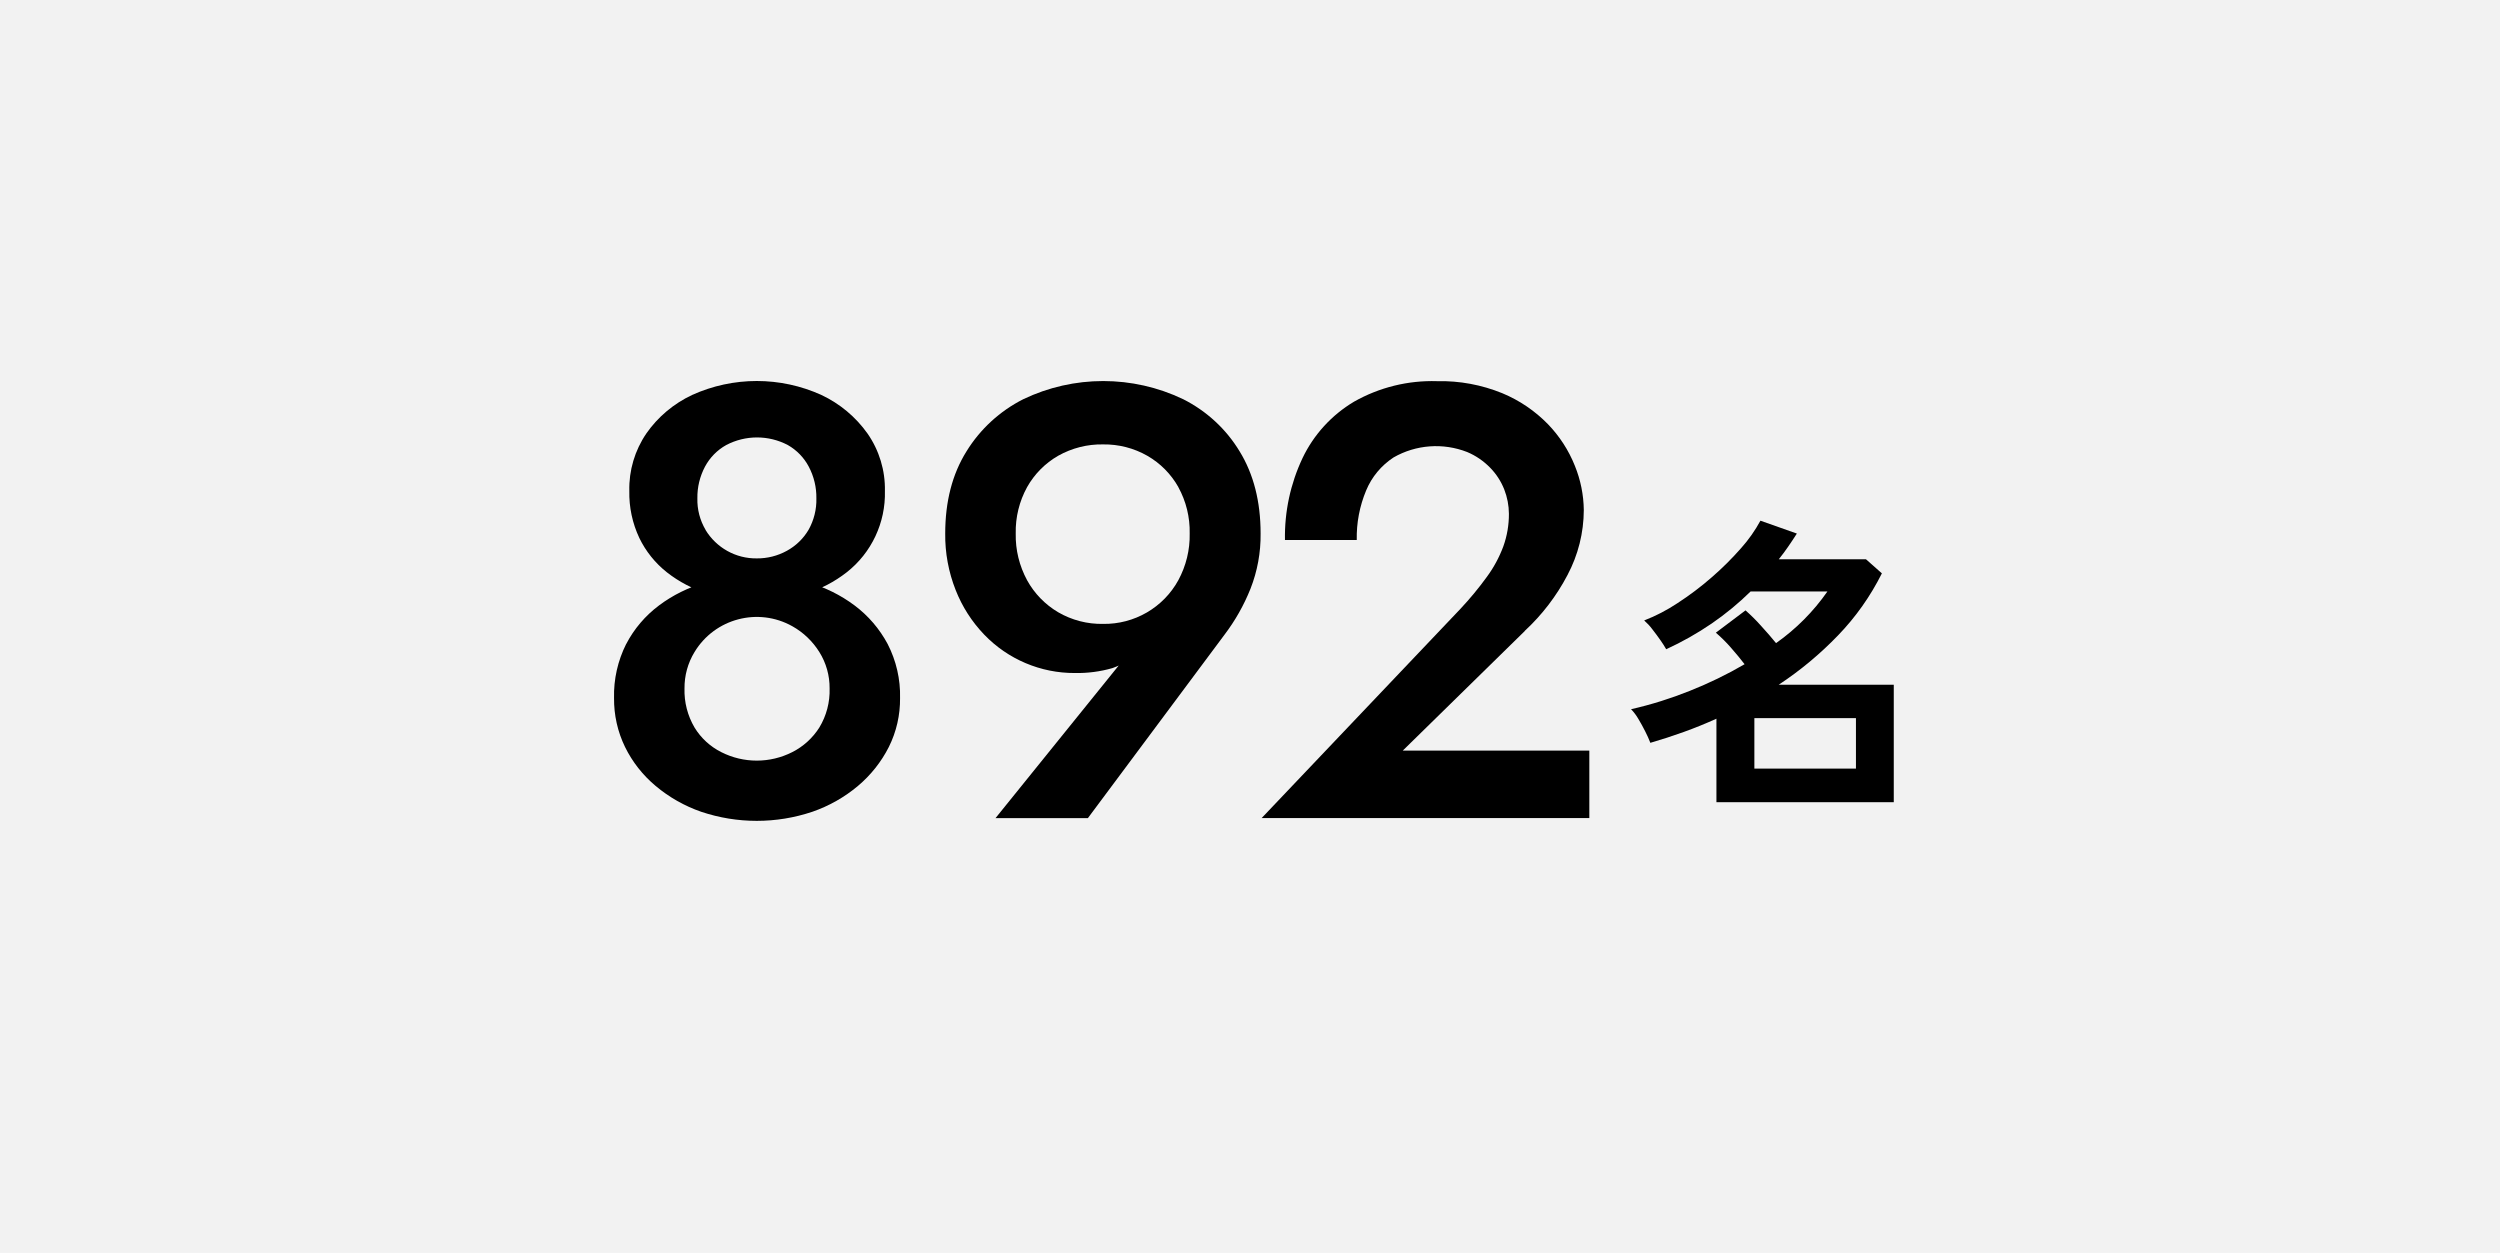
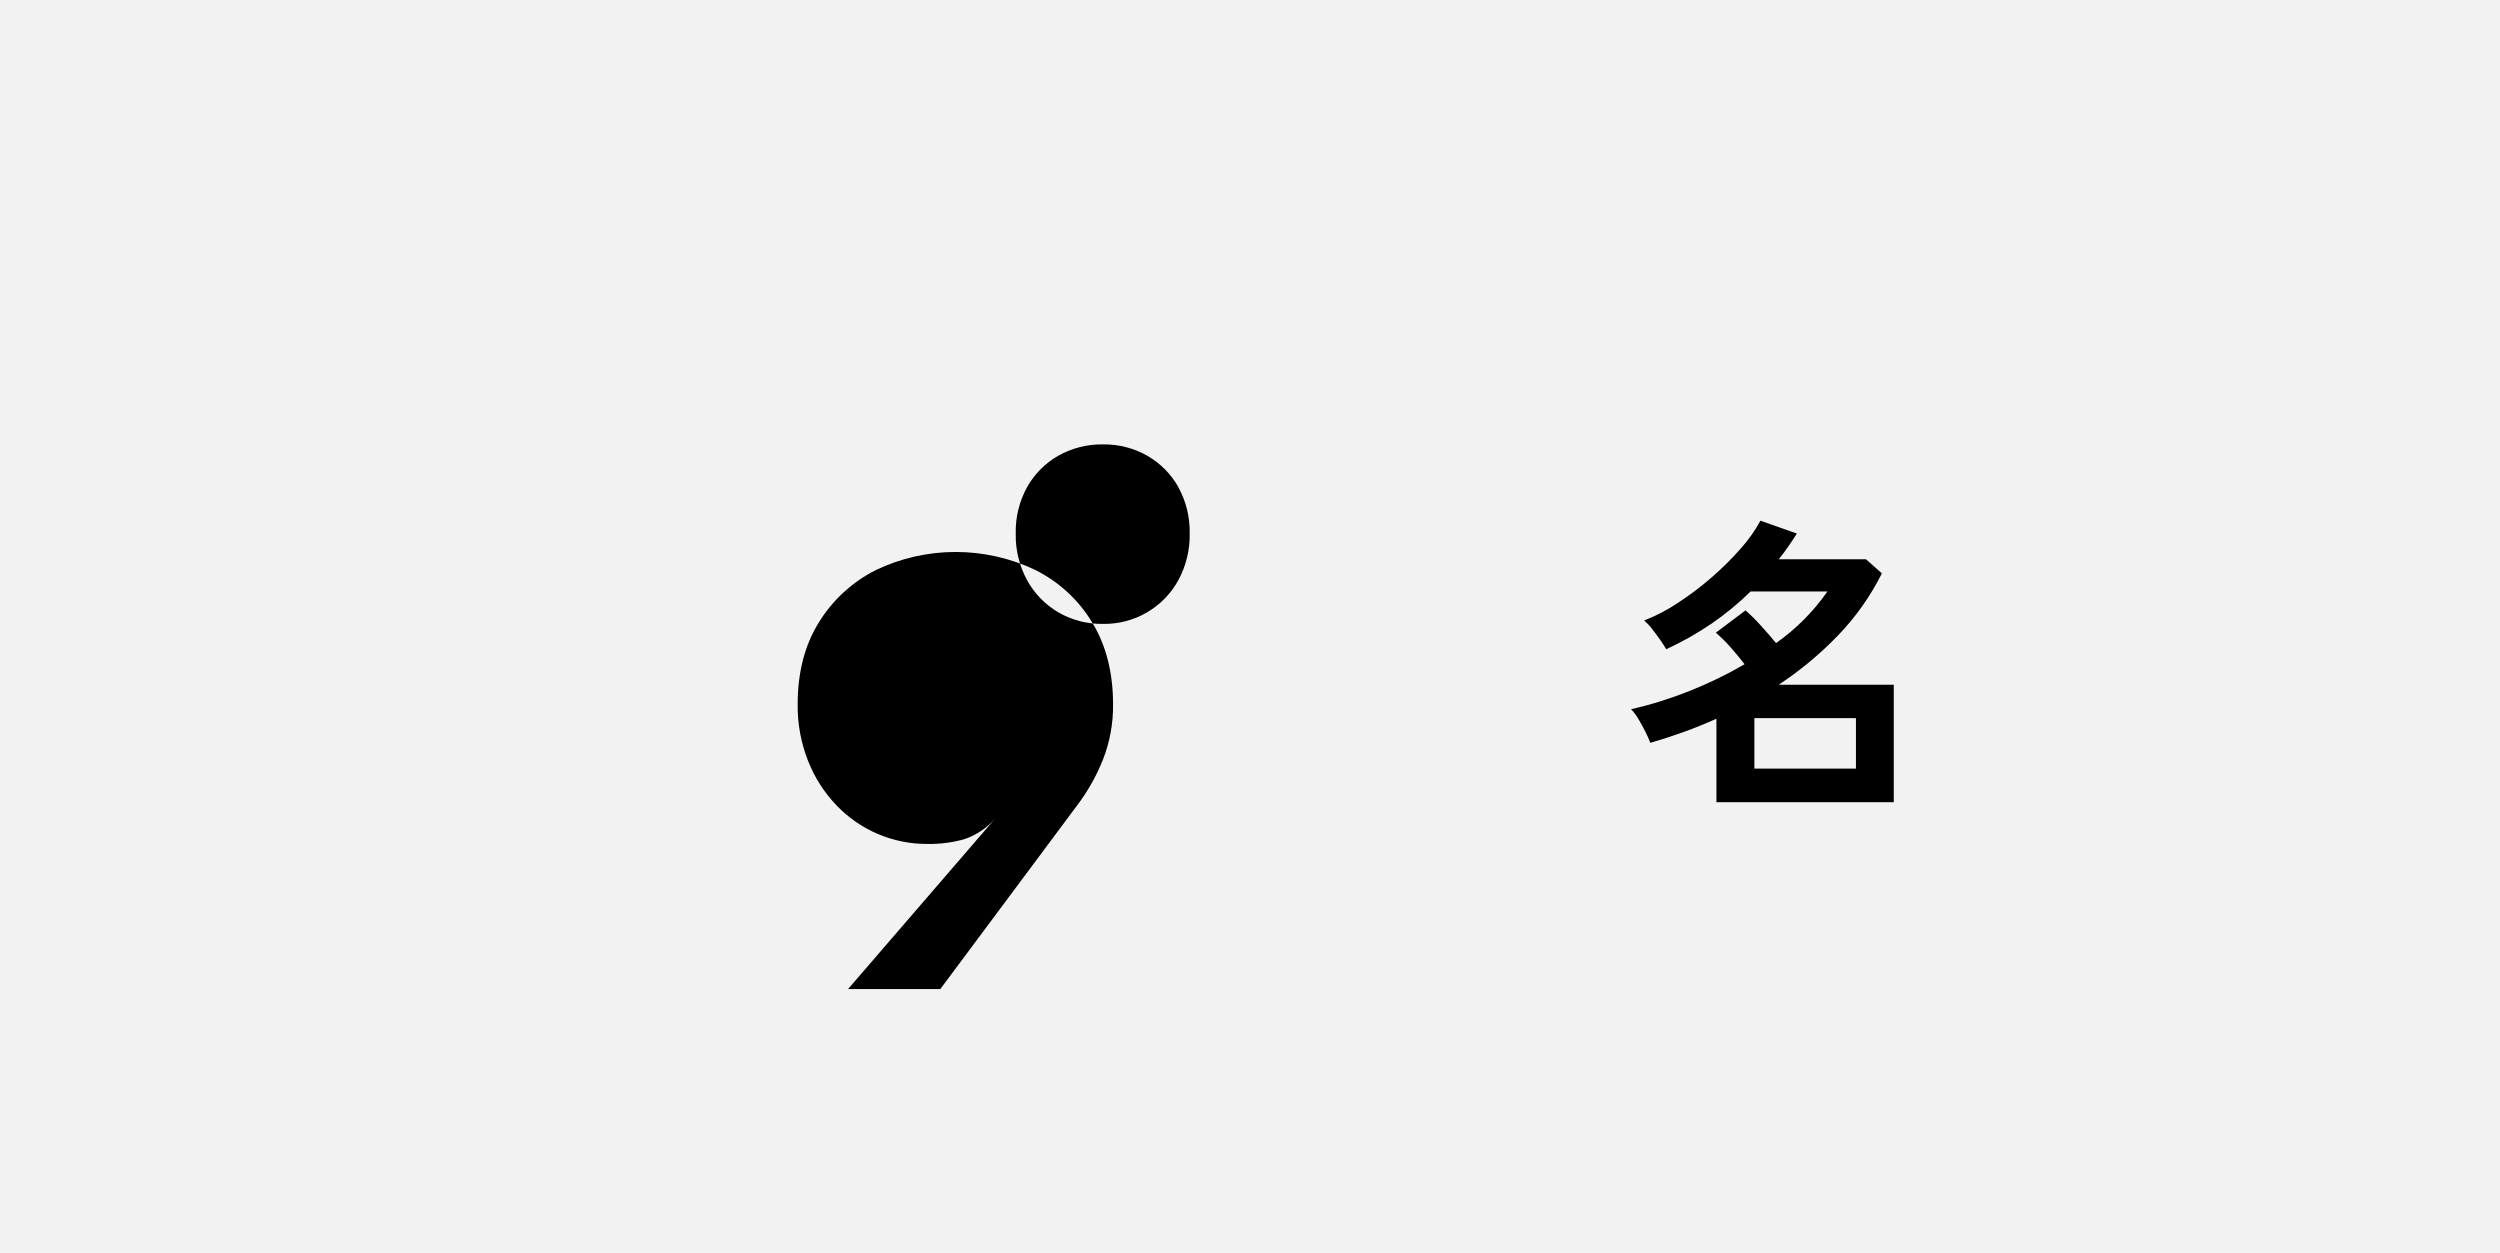
<svg xmlns="http://www.w3.org/2000/svg" id="_レイヤー_2" data-name="レイヤー_2" viewBox="0 0 429 215">
  <defs>
    <style>
      .cls-1 {
        fill: #f2f2f2;
      }
    </style>
  </defs>
  <g id="_レイヤー_1-2" data-name="レイヤー_1">
    <g>
      <rect class="cls-1" width="429" height="215" />
      <path d="M294.54,137.66v-14.33c-1.86.84-3.73,1.6-5.62,2.28s-3.79,1.3-5.72,1.86c-.25-.66-.55-1.31-.87-1.94-.37-.74-.76-1.45-1.18-2.15-.35-.61-.77-1.17-1.26-1.68,3.44-.78,6.81-1.84,10.08-3.15,3.24-1.29,6.39-2.81,9.4-4.57-.67-.87-1.45-1.83-2.36-2.86-.79-.91-1.65-1.76-2.57-2.55l5.09-3.83c.92.81,1.8,1.68,2.62,2.6.97,1.07,1.86,2.07,2.62,3.02,3.43-2.42,6.42-5.42,8.82-8.87h-13.18c-2.07,2.03-4.3,3.87-6.69,5.51-2.47,1.69-5.08,3.16-7.8,4.41-.3-.52-.62-1.03-.97-1.52-.44-.63-.91-1.27-1.42-1.92-.41-.55-.88-1.05-1.39-1.5,2.01-.78,3.93-1.78,5.72-2.97,2.06-1.34,4.03-2.82,5.88-4.44,1.79-1.55,3.48-3.23,5.04-5.01,1.28-1.43,2.39-3.01,3.31-4.7l6.25,2.21c-.49.77-.99,1.52-1.5,2.26s-1.04,1.45-1.6,2.15h14.96l2.73,2.42c-1.95,3.9-4.48,7.49-7.51,10.63-3.07,3.19-6.49,6.04-10.19,8.48h19.74v20.16h-30.43ZM301.05,131.89h17.43v-8.66h-17.43v8.66Z" />
-       <path d="M261.65,108.26c2.97-2.75,5.45-5.99,7.33-9.58,1.83-3.44,2.79-7.27,2.8-11.16-.03-2.6-.55-5.17-1.53-7.58-1.06-2.67-2.64-5.1-4.63-7.16-2.23-2.28-4.89-4.09-7.84-5.31-3.54-1.44-7.34-2.15-11.16-2.06-4.99-.16-9.93,1.06-14.27,3.52-3.84,2.29-6.92,5.66-8.84,9.69-2.07,4.39-3.1,9.2-3.01,14.05h12.32c-.06-2.93.49-5.83,1.62-8.53.96-2.31,2.6-4.27,4.69-5.64,3.85-2.21,8.5-2.55,12.64-.93,1.48.62,2.82,1.54,3.94,2.69,1.05,1.07,1.87,2.34,2.42,3.73.52,1.33.79,2.74.8,4.17.01,1.9-.31,3.79-.95,5.58-.7,1.88-1.65,3.65-2.84,5.26-1.39,1.92-2.91,3.75-4.53,5.48l-34.11,35.9h56.23v-11.58h-32.01l20.95-20.53Z" />
-       <path d="M170.83,140.39l23.42-29.01,1.9-.32c-1.41,1.64-3.23,2.88-5.27,3.59-2.09.6-4.26.88-6.43.84-5.87.03-11.5-2.36-15.56-6.59-2.12-2.21-3.78-4.8-4.9-7.65-1.22-3.09-1.83-6.38-1.79-9.7,0-5.49,1.21-10.18,3.64-14.08,2.36-3.84,5.74-6.94,9.76-8.97,8.67-4.15,18.76-4.15,27.43,0,4.01,2.02,7.38,5.12,9.7,8.97,2.39,3.9,3.59,8.6,3.59,14.08.04,3.25-.55,6.47-1.74,9.49-1.13,2.83-2.64,5.49-4.48,7.91l-23.42,31.44h-15.83ZM202.21,83.59c-1.26-2.24-3.1-4.1-5.33-5.38-2.31-1.32-4.94-1.99-7.6-1.95-2.69-.05-5.35.63-7.7,1.95-2.23,1.28-4.07,3.14-5.33,5.38-1.34,2.44-2.01,5.18-1.95,7.96-.06,2.8.62,5.56,1.95,8.02,1.25,2.27,3.09,4.17,5.33,5.49,2.34,1.36,5,2.05,7.7,2,5.36.09,10.34-2.79,12.92-7.49,1.33-2.46,2.01-5.22,1.95-8.02.06-2.78-.61-5.53-1.95-7.96" />
-       <path d="M107.46,110.51c1.35-2.6,3.28-4.86,5.63-6.62,2.38-1.78,5.06-3.1,7.92-3.91,5.79-1.67,11.93-1.67,17.71,0,2.86.8,5.54,2.13,7.92,3.91,2.35,1.76,4.29,4.02,5.68,6.62,1.47,2.86,2.21,6.05,2.13,9.27.03,2.91-.62,5.78-1.92,8.39-1.3,2.57-3.11,4.85-5.31,6.7-2.31,1.94-4.96,3.44-7.82,4.43-6.19,2.08-12.89,2.08-19.08,0-2.85-.99-5.5-2.49-7.81-4.43-2.2-1.84-4-4.12-5.26-6.7-1.27-2.61-1.91-5.48-1.88-8.39-.08-3.22.64-6.4,2.08-9.27M110.9,74.4c1.99-2.86,4.71-5.14,7.86-6.62,7.06-3.2,15.15-3.2,22.2,0,3.16,1.49,5.89,3.77,7.91,6.62,2.01,2.89,3.05,6.33,2.98,9.85.14,5.43-2.29,10.61-6.56,13.96-2.09,1.63-4.46,2.87-6.99,3.65-5.5,1.67-11.37,1.67-16.87,0-2.53-.78-4.9-2.01-6.99-3.65-2-1.58-3.62-3.59-4.73-5.89-1.19-2.52-1.78-5.29-1.72-8.08-.08-3.51.94-6.95,2.92-9.85M119.18,124.84c1.1,1.81,2.69,3.27,4.58,4.22,3.83,1.95,8.37,1.95,12.2,0,1.9-.96,3.5-2.42,4.64-4.22,1.22-2.02,1.83-4.34,1.76-6.7.02-2.21-.59-4.38-1.76-6.25-1.15-1.84-2.74-3.37-4.64-4.43-5.87-3.29-13.3-1.33-16.78,4.43-1.15,1.88-1.74,4.05-1.72,6.25-.07,2.35.53,4.67,1.72,6.7M121.06,90.92c1.86,3.08,5.21,4.95,8.8,4.9,1.8.02,3.58-.43,5.16-1.3,1.54-.84,2.83-2.08,3.72-3.59.93-1.65,1.4-3.52,1.35-5.42.03-1.89-.42-3.75-1.3-5.42-.82-1.56-2.07-2.85-3.6-3.72-3.31-1.74-7.26-1.74-10.57,0-1.55.86-2.82,2.16-3.65,3.72-.88,1.67-1.33,3.53-1.3,5.42-.05,1.9.44,3.78,1.41,5.42" />
+       <path d="M170.83,140.39c-1.41,1.64-3.23,2.88-5.27,3.59-2.09.6-4.26.88-6.43.84-5.87.03-11.5-2.36-15.56-6.59-2.12-2.21-3.78-4.8-4.9-7.65-1.22-3.09-1.83-6.38-1.79-9.7,0-5.49,1.21-10.18,3.64-14.08,2.36-3.84,5.74-6.94,9.76-8.97,8.67-4.15,18.76-4.15,27.43,0,4.01,2.02,7.38,5.12,9.7,8.97,2.39,3.9,3.59,8.6,3.59,14.08.04,3.25-.55,6.47-1.74,9.49-1.13,2.83-2.64,5.49-4.48,7.91l-23.42,31.44h-15.83ZM202.21,83.59c-1.26-2.24-3.1-4.1-5.33-5.38-2.31-1.32-4.94-1.99-7.6-1.95-2.69-.05-5.35.63-7.7,1.95-2.23,1.28-4.07,3.14-5.33,5.38-1.34,2.44-2.01,5.18-1.95,7.96-.06,2.8.62,5.56,1.95,8.02,1.25,2.27,3.09,4.17,5.33,5.49,2.34,1.36,5,2.05,7.7,2,5.36.09,10.34-2.79,12.92-7.49,1.33-2.46,2.01-5.22,1.95-8.02.06-2.78-.61-5.53-1.95-7.96" />
    </g>
  </g>
</svg>